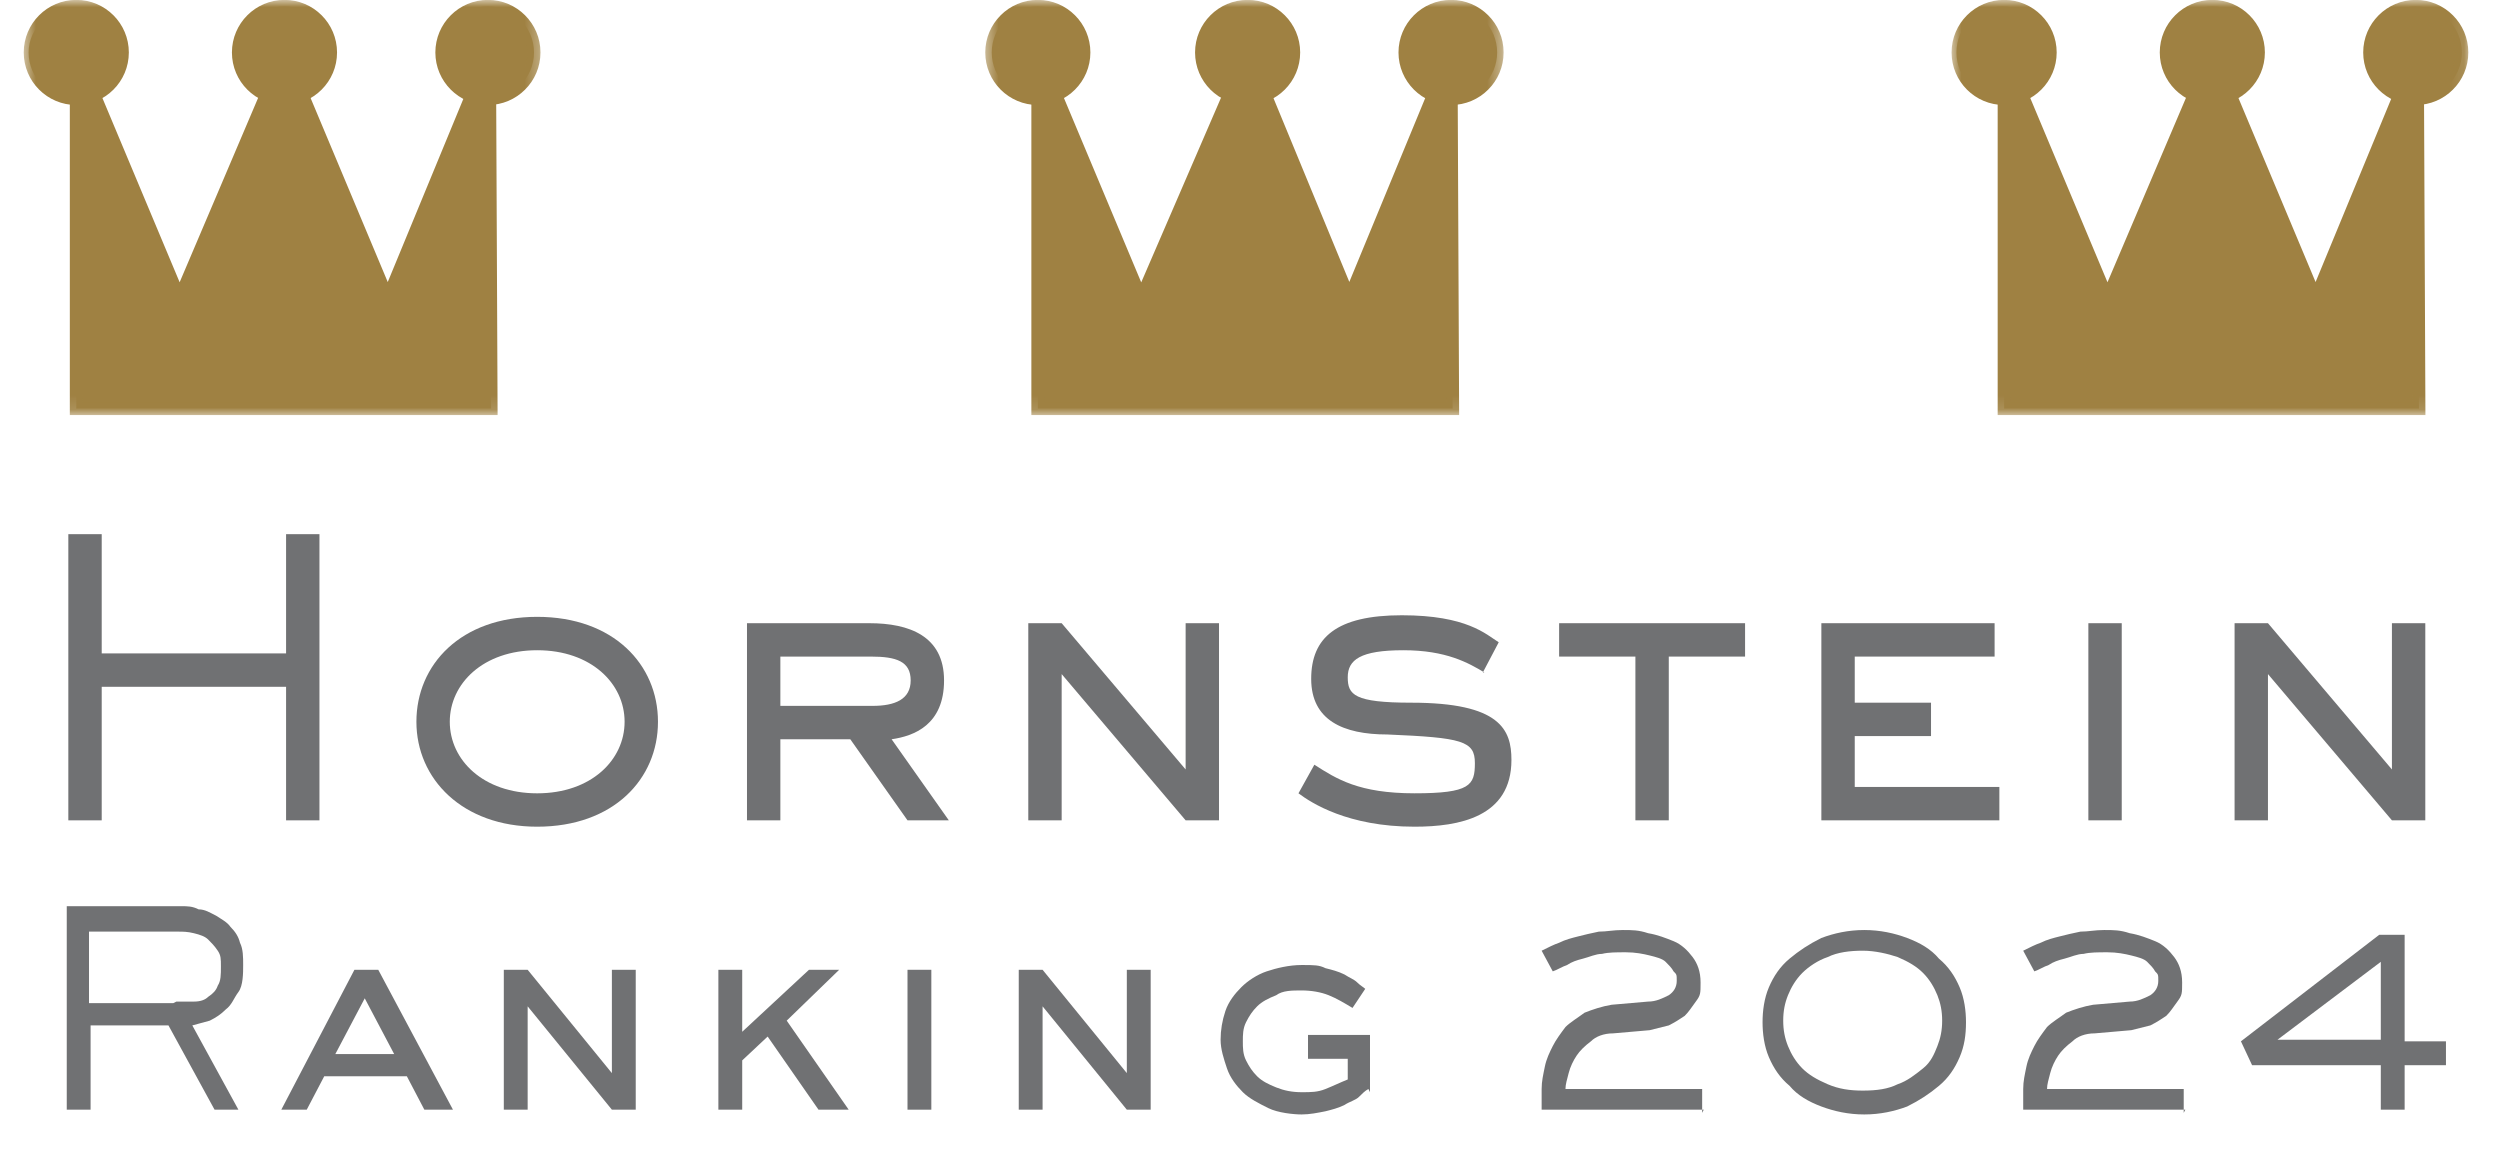
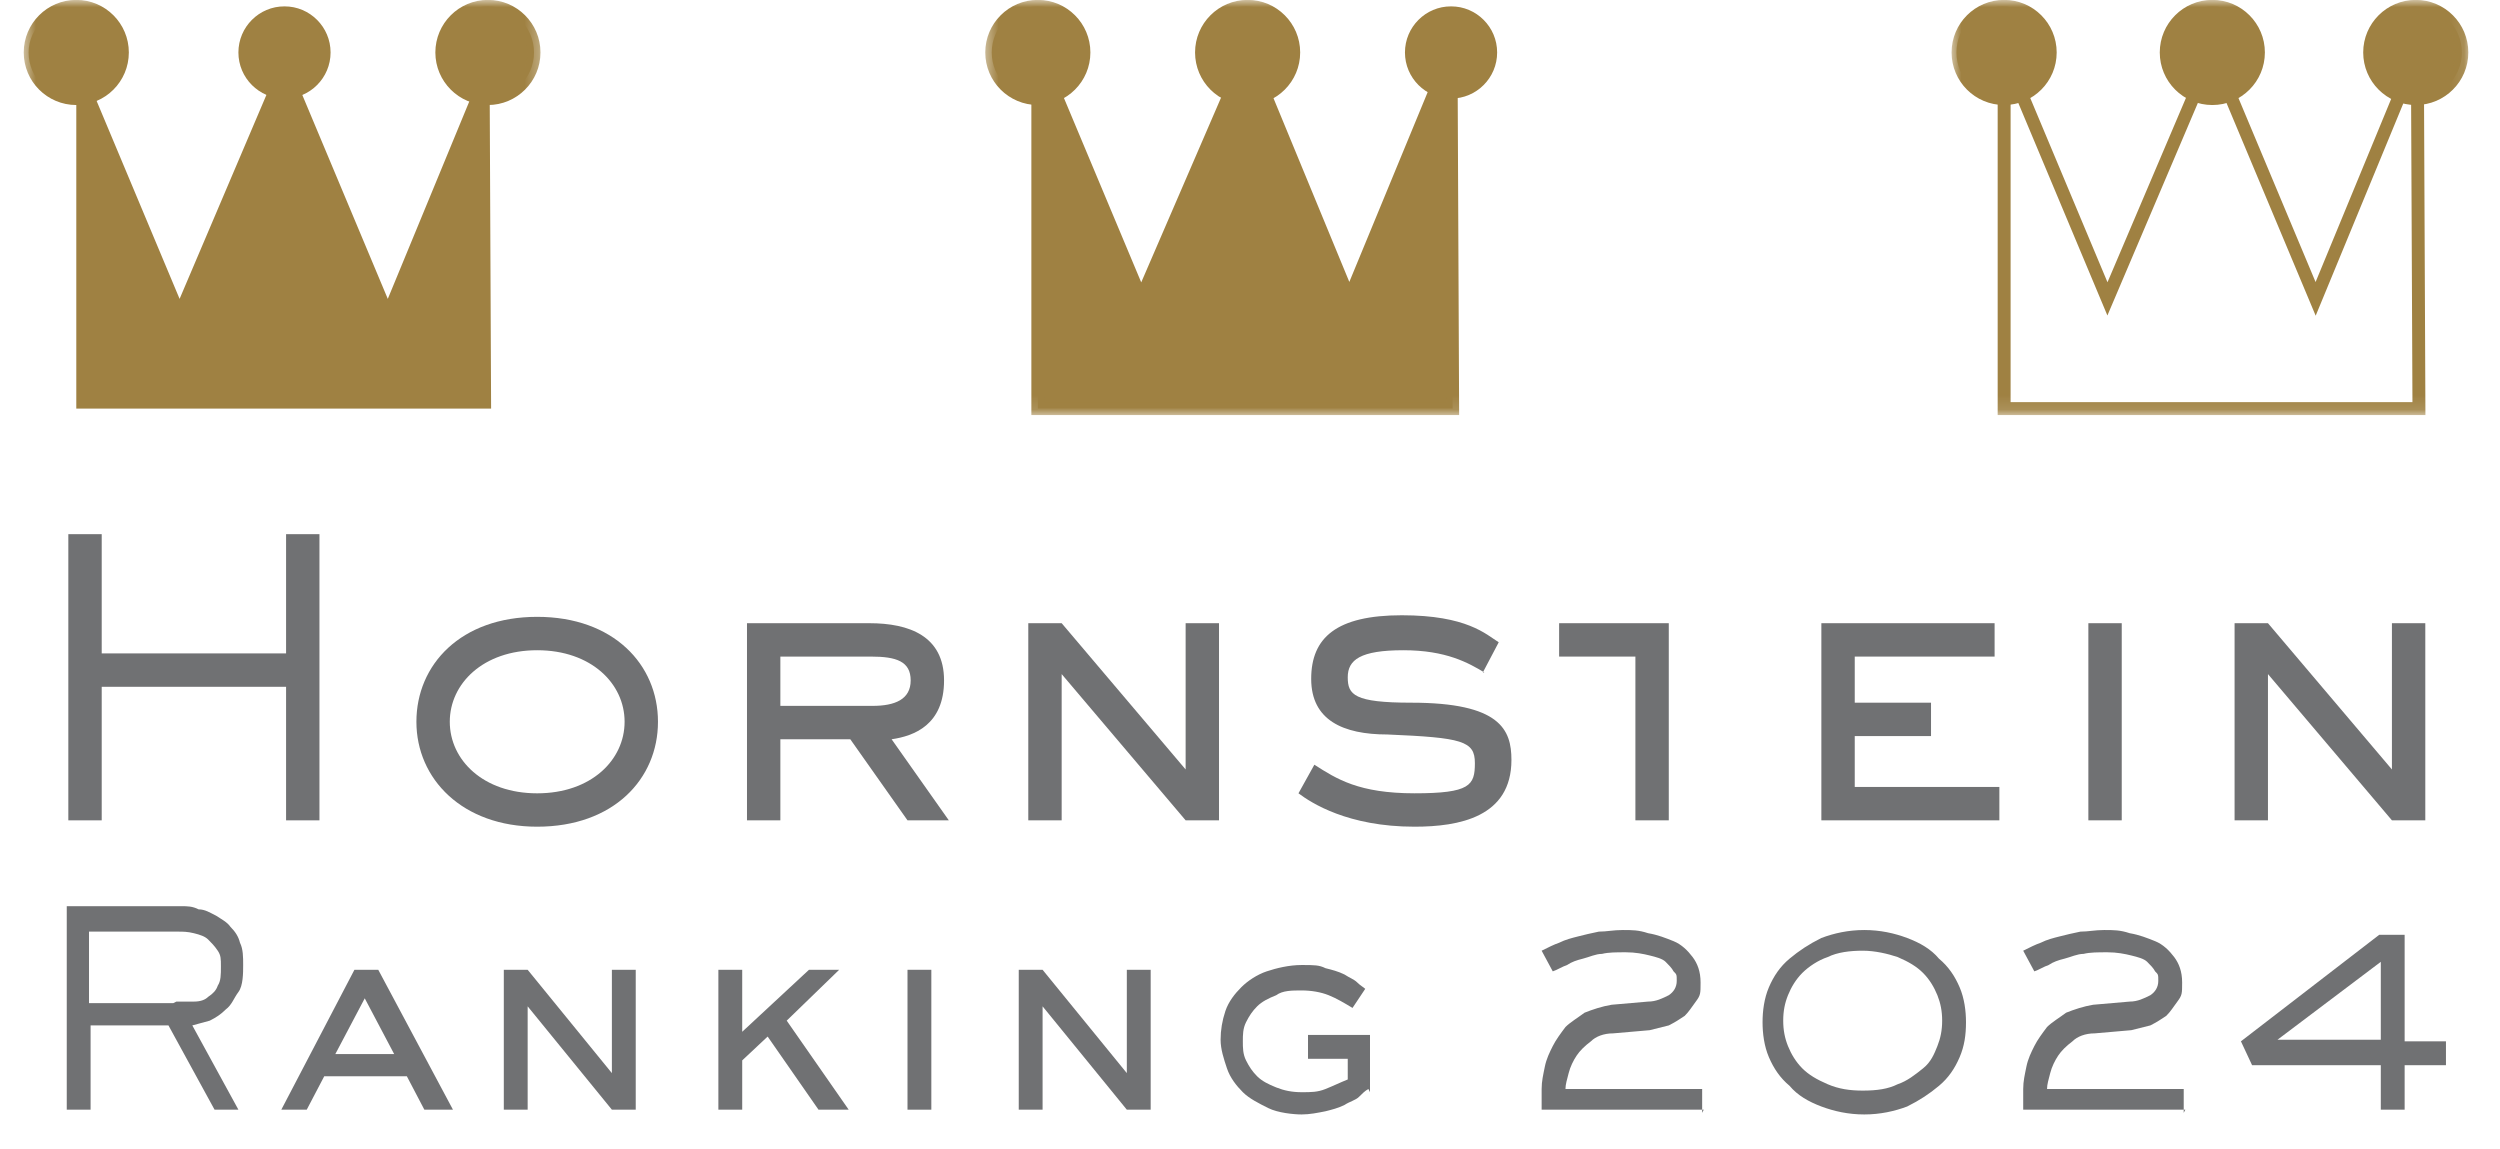
<svg xmlns="http://www.w3.org/2000/svg" fill="none" viewBox="0 0 174 80" height="80" width="174">
  <g clip-path="url(#clip0_11539_12899)">
    <path fill="#707173" d="M22.234 57.096H19.911V47.801H7.079V57.096H4.756V37.178H7.079V45.477H19.911V37.178H22.234V57.096Z" />
    <path fill="#707173" d="M37.388 57.538C32.189 57.538 28.982 54.219 28.982 50.235C28.982 46.252 32.079 42.932 37.388 42.932C42.698 42.932 45.795 46.252 45.795 50.235C45.795 54.219 42.698 57.538 37.388 57.538ZM43.472 50.235C43.472 47.58 41.149 45.256 37.388 45.256C33.627 45.256 31.305 47.58 31.305 50.235C31.305 52.891 33.627 55.215 37.388 55.215C41.149 55.215 43.472 52.891 43.472 50.235Z" />
    <path fill="#707173" d="M66.038 57.095H63.162L59.18 51.452H54.313V57.095H51.99V43.375H60.507C63.273 43.375 65.706 44.26 65.706 47.358C65.706 50.456 63.605 51.231 62.056 51.452L66.038 57.095ZM60.728 49.129C62.277 49.129 63.383 48.686 63.383 47.358C63.383 46.03 62.388 45.698 60.618 45.698H54.313V49.129H60.728Z" />
    <path fill="#707173" d="M84.843 57.095H82.52L73.892 46.916V57.095H71.569V43.375H73.892L82.52 53.555V43.375H84.843V57.095Z" />
    <path fill="#707173" d="M103.316 46.805C102.21 46.141 100.661 45.256 97.674 45.256C94.688 45.256 93.803 45.92 93.803 47.137C93.803 48.354 94.245 48.907 98.228 48.907C104.422 48.907 105.196 50.788 105.196 52.891C105.196 56.874 101.546 57.538 98.449 57.538C93.803 57.538 91.259 55.878 90.374 55.214L91.48 53.223C93.029 54.218 94.577 55.214 98.449 55.214C102.32 55.214 102.652 54.661 102.652 53.112C102.652 51.563 101.767 51.342 96.568 51.12C93.471 51.12 91.259 50.124 91.259 47.248C91.259 44.371 93.029 42.822 97.564 42.822C102.099 42.822 103.427 44.149 104.311 44.703L103.205 46.805H103.316Z" />
-     <path fill="#707173" d="M116.147 57.095H113.824V45.698H108.515V43.375H121.457V45.698H116.147V57.095Z" />
+     <path fill="#707173" d="M116.147 57.095H113.824V45.698H108.515V43.375H121.457H116.147V57.095Z" />
    <path fill="#707173" d="M139.156 57.095H126.767V43.375H138.824V45.698H129.09V48.907H134.399V51.231H129.09V54.772H139.156V57.095Z" />
    <path fill="#707173" d="M147.673 57.095H145.35V43.375H147.673V57.095Z" />
    <path fill="#707173" d="M168.801 57.095H166.478L157.85 46.916V57.095H155.527V43.375H157.85L166.478 53.555V43.375H168.801V57.095Z" />
    <path fill="#9F8142" d="M5.31 3.651V28.437H34.181L34.07 3.651L26.99 20.802L19.8 3.651L12.5 20.802L5.31 3.651Z" />
    <mask height="29" width="37" y="0" x="1" maskUnits="userSpaceOnUse" style="mask-type:luminance" id="mask0_11539_12899">
      <path fill="white" d="M37.72 0H1.549V28.88H37.72V0Z" />
    </mask>
    <g mask="url(#mask0_11539_12899)">
-       <path stroke-width="0.9" stroke="#9F8142" d="M5.31 3.651V28.437H34.181L34.07 3.651L26.99 20.802L19.8 3.651L12.5 20.802L5.31 3.651Z" />
-     </g>
+       </g>
    <mask height="29" width="40" y="0" x="0" maskUnits="userSpaceOnUse" style="mask-type:luminance" id="mask1_11539_12899">
      <path fill="white" d="M39.822 0H0V28.88H39.822V0Z" />
    </mask>
    <g mask="url(#mask1_11539_12899)">
      <path fill="#9F8142" d="M8.407 3.651C8.407 5.422 6.969 6.86 5.199 6.86C3.429 6.86 1.991 5.422 1.991 3.651C1.991 1.881 3.54 0.553 5.31 0.553C7.079 0.553 8.517 1.992 8.517 3.762" />
    </g>
    <mask height="29" width="37" y="0" x="1" maskUnits="userSpaceOnUse" style="mask-type:luminance" id="mask2_11539_12899">
      <path fill="white" d="M37.72 0H1.549V28.88H37.72V0Z" />
    </mask>
    <g mask="url(#mask2_11539_12899)">
      <path stroke-width="0.9" stroke="#9F8142" d="M5.31 6.86C7.081 6.86 8.517 5.423 8.517 3.651C8.517 1.879 7.081 0.442 5.31 0.442C3.538 0.442 2.102 1.879 2.102 3.651C2.102 5.423 3.538 6.86 5.31 6.86Z" />
    </g>
    <mask height="29" width="40" y="0" x="0" maskUnits="userSpaceOnUse" style="mask-type:luminance" id="mask3_11539_12899">
      <path fill="white" d="M39.822 0H0V28.88H39.822V0Z" />
    </mask>
    <g mask="url(#mask3_11539_12899)">
      <path fill="#9F8142" d="M23.008 3.651C23.008 5.422 21.57 6.86 19.8 6.86C18.03 6.86 16.593 5.422 16.593 3.651C16.593 1.881 18.03 0.442 19.8 0.442C21.57 0.442 23.008 1.881 23.008 3.651Z" />
    </g>
    <mask height="29" width="37" y="0" x="1" maskUnits="userSpaceOnUse" style="mask-type:luminance" id="mask4_11539_12899">
-       <path fill="white" d="M37.72 0H1.549V28.88H37.72V0Z" />
-     </mask>
+       </mask>
    <g mask="url(#mask4_11539_12899)">
      <path stroke-width="0.9" stroke="#9F8142" d="M19.8 6.86C21.572 6.86 23.008 5.423 23.008 3.651C23.008 1.879 21.572 0.442 19.8 0.442C18.029 0.442 16.592 1.879 16.592 3.651C16.592 5.423 18.029 6.86 19.8 6.86Z" />
    </g>
    <mask height="29" width="40" y="0" x="0" maskUnits="userSpaceOnUse" style="mask-type:luminance" id="mask5_11539_12899">
      <path fill="white" d="M39.822 0H0V28.88H39.822V0Z" />
    </mask>
    <g mask="url(#mask5_11539_12899)">
      <path fill="#9F8142" d="M37.167 3.651C37.167 5.422 35.729 6.86 33.959 6.86C32.19 6.86 30.752 5.422 30.752 3.651C30.752 1.881 32.19 0.442 33.959 0.442C35.729 0.442 37.167 1.881 37.167 3.651Z" />
    </g>
    <mask height="29" width="37" y="0" x="1" maskUnits="userSpaceOnUse" style="mask-type:luminance" id="mask6_11539_12899">
      <path fill="white" d="M37.72 0H1.549V28.88H37.72V0Z" />
    </mask>
    <g mask="url(#mask6_11539_12899)">
      <path stroke-width="0.9" stroke="#9F8142" d="M37.167 3.651C37.167 5.422 35.729 6.86 33.959 6.86C32.189 6.86 30.751 5.422 30.751 3.651C30.751 1.881 32.189 0.442 33.959 0.442C35.729 0.442 37.167 1.881 37.167 3.651Z" />
    </g>
    <path fill="#9F8142" d="M72.233 3.651V28.437H101.104L100.993 3.651L93.913 20.802L86.834 3.651L79.423 20.802L72.233 3.651Z" />
    <mask height="29" width="37" y="0" x="68" maskUnits="userSpaceOnUse" style="mask-type:luminance" id="mask7_11539_12899">
      <path fill="white" d="M104.643 0H68.472V28.88H104.643V0Z" />
    </mask>
    <g mask="url(#mask7_11539_12899)">
      <path stroke-width="0.9" stroke="#9F8142" d="M72.233 3.651V28.437H101.104L100.993 3.651L93.913 20.802L86.834 3.651L79.423 20.802L72.233 3.651Z" />
    </g>
    <mask height="29" width="40" y="0" x="66" maskUnits="userSpaceOnUse" style="mask-type:luminance" id="mask8_11539_12899">
      <path fill="white" d="M105.971 0H66.923V28.88H105.971V0Z" />
    </mask>
    <g mask="url(#mask8_11539_12899)">
      <path fill="#9F8142" d="M75.441 3.651C75.441 5.422 74.002 6.86 72.233 6.86C70.463 6.86 69.025 5.422 69.025 3.651C69.025 1.881 70.463 0.442 72.233 0.442C74.002 0.442 75.441 1.881 75.441 3.651Z" />
    </g>
    <mask height="29" width="37" y="0" x="68" maskUnits="userSpaceOnUse" style="mask-type:luminance" id="mask9_11539_12899">
      <path fill="white" d="M104.643 0H68.472V28.88H104.643V0Z" />
    </mask>
    <g mask="url(#mask9_11539_12899)">
      <path stroke-width="0.9" stroke="#9F8142" d="M72.233 6.86C74.004 6.86 75.441 5.423 75.441 3.651C75.441 1.879 74.004 0.442 72.233 0.442C70.461 0.442 69.025 1.879 69.025 3.651C69.025 5.423 70.461 6.86 72.233 6.86Z" />
    </g>
    <mask height="29" width="40" y="0" x="66" maskUnits="userSpaceOnUse" style="mask-type:luminance" id="mask10_11539_12899">
      <path fill="white" d="M105.971 0H66.923V28.88H105.971V0Z" />
    </mask>
    <g mask="url(#mask10_11539_12899)">
      <path fill="#9F8142" d="M89.931 3.651C89.931 5.422 88.493 6.86 86.724 6.86C84.954 6.86 83.516 5.422 83.516 3.651C83.516 1.881 84.954 0.442 86.724 0.442C88.493 0.442 89.931 1.881 89.931 3.651Z" />
    </g>
    <mask height="29" width="37" y="0" x="68" maskUnits="userSpaceOnUse" style="mask-type:luminance" id="mask11_11539_12899">
      <path fill="white" d="M104.643 0H68.472V28.88H104.643V0Z" />
    </mask>
    <g mask="url(#mask11_11539_12899)">
      <path stroke-width="0.9" stroke="#9F8142" d="M86.834 6.86C88.606 6.86 90.042 5.423 90.042 3.651C90.042 1.879 88.606 0.442 86.834 0.442C85.062 0.442 83.626 1.879 83.626 3.651C83.626 5.423 85.062 6.86 86.834 6.86Z" />
    </g>
    <mask height="29" width="40" y="0" x="66" maskUnits="userSpaceOnUse" style="mask-type:luminance" id="mask12_11539_12899">
      <path fill="white" d="M105.971 0H66.923V28.88H105.971V0Z" />
    </mask>
    <g mask="url(#mask12_11539_12899)">
      <path fill="#9F8142" d="M104.201 3.651C104.201 5.422 102.763 6.86 100.993 6.86C99.223 6.86 97.785 5.422 97.785 3.651C97.785 1.881 99.223 0.442 100.993 0.442C102.763 0.442 104.201 1.881 104.201 3.651Z" />
    </g>
    <mask height="29" width="37" y="0" x="68" maskUnits="userSpaceOnUse" style="mask-type:luminance" id="mask13_11539_12899">
      <path fill="white" d="M104.643 0H68.472V28.88H104.643V0Z" />
    </mask>
    <g mask="url(#mask13_11539_12899)">
-       <path stroke-width="0.9" stroke="#9F8142" d="M104.201 3.651C104.201 5.422 102.763 6.86 100.993 6.86C99.223 6.86 97.785 5.422 97.785 3.651C97.785 1.881 99.223 0.442 100.993 0.442C102.763 0.442 104.201 1.881 104.201 3.651Z" />
-     </g>
-     <path fill="#9F8142" d="M139.488 3.651V28.437H168.358L168.248 3.651L161.168 20.802L153.978 3.651L146.678 20.802L139.488 3.651Z" />
+       </g>
    <mask height="29" width="37" y="0" x="135" maskUnits="userSpaceOnUse" style="mask-type:luminance" id="mask14_11539_12899">
      <path fill="white" d="M171.898 0H135.727V28.88H171.898V0Z" />
    </mask>
    <g mask="url(#mask14_11539_12899)">
      <path stroke-width="0.9" stroke="#9F8142" d="M139.488 3.651V28.437H168.358L168.248 3.651L161.168 20.802L153.978 3.651L146.678 20.802L139.488 3.651Z" />
    </g>
    <mask height="29" width="42" y="0" x="132" maskUnits="userSpaceOnUse" style="mask-type:luminance" id="mask15_11539_12899">
      <path fill="white" d="M174 0H132.961V28.88H174V0Z" />
    </mask>
    <g mask="url(#mask15_11539_12899)">
      <path fill="#9F8142" d="M142.585 3.651C142.585 5.422 141.147 6.86 139.377 6.86C137.607 6.86 136.169 5.422 136.169 3.651C136.169 1.881 137.607 0.442 139.377 0.442C141.147 0.442 142.585 1.881 142.585 3.651Z" />
    </g>
    <mask height="29" width="37" y="0" x="135" maskUnits="userSpaceOnUse" style="mask-type:luminance" id="mask16_11539_12899">
      <path fill="white" d="M171.898 0H135.727V28.88H171.898V0Z" />
    </mask>
    <g mask="url(#mask16_11539_12899)">
      <path stroke-width="0.9" stroke="#9F8142" d="M139.488 6.86C141.259 6.86 142.695 5.423 142.695 3.651C142.695 1.879 141.259 0.442 139.488 0.442C137.716 0.442 136.28 1.879 136.28 3.651C136.28 5.423 137.716 6.86 139.488 6.86Z" />
    </g>
    <mask height="29" width="42" y="0" x="132" maskUnits="userSpaceOnUse" style="mask-type:luminance" id="mask17_11539_12899">
      <path fill="white" d="M174 0H132.961V28.88H174V0Z" />
    </mask>
    <g mask="url(#mask17_11539_12899)">
      <path fill="#9F8142" d="M157.186 3.651C157.186 5.422 155.748 6.86 153.978 6.86C152.209 6.86 150.771 5.422 150.771 3.651C150.771 1.881 152.209 0.442 153.978 0.442C155.748 0.442 157.186 1.881 157.186 3.651Z" />
    </g>
    <mask height="29" width="37" y="0" x="135" maskUnits="userSpaceOnUse" style="mask-type:luminance" id="mask18_11539_12899">
      <path fill="white" d="M171.898 0H135.727V28.88H171.898V0Z" />
    </mask>
    <g mask="url(#mask18_11539_12899)">
      <path stroke-width="0.9" stroke="#9F8142" d="M153.978 6.86C155.75 6.86 157.186 5.423 157.186 3.651C157.186 1.879 155.75 0.442 153.978 0.442C152.207 0.442 150.77 1.879 150.77 3.651C150.77 5.423 152.207 6.86 153.978 6.86Z" />
    </g>
    <mask height="29" width="42" y="0" x="132" maskUnits="userSpaceOnUse" style="mask-type:luminance" id="mask19_11539_12899">
      <path fill="white" d="M174 0H132.961V28.88H174V0Z" />
    </mask>
    <g mask="url(#mask19_11539_12899)">
      <path fill="#9F8142" d="M171.345 3.651C171.345 5.422 169.907 6.86 168.137 6.86C166.367 6.86 164.929 5.422 164.929 3.651C164.929 1.881 166.367 0.442 168.137 0.442C169.907 0.442 171.345 1.881 171.345 3.651Z" />
    </g>
    <mask height="29" width="37" y="0" x="135" maskUnits="userSpaceOnUse" style="mask-type:luminance" id="mask20_11539_12899">
      <path fill="white" d="M171.898 0H135.727V28.88H171.898V0Z" />
    </mask>
    <g mask="url(#mask20_11539_12899)">
      <path stroke-width="0.9" stroke="#9F8142" d="M171.345 3.651C171.345 5.422 169.907 6.86 168.137 6.86C166.367 6.86 164.929 5.422 164.929 3.651C164.929 1.881 166.367 0.442 168.137 0.442C169.907 0.442 171.345 1.881 171.345 3.651Z" />
    </g>
    <path fill="#707173" d="M16.814 77.234H14.933L11.725 71.369H6.305V77.234H4.646V63.071H11.504C11.836 63.071 12.168 63.071 12.61 63.071C13.053 63.071 13.385 63.071 13.827 63.292C14.27 63.292 14.601 63.513 15.044 63.734C15.376 63.956 15.818 64.177 16.039 64.509C16.371 64.841 16.593 65.173 16.703 65.615C16.924 66.058 16.924 66.611 16.924 67.165C16.924 67.718 16.924 68.603 16.593 69.046C16.261 69.488 16.15 69.931 15.707 70.263C15.376 70.595 15.044 70.816 14.601 71.037C14.159 71.148 13.827 71.259 13.385 71.369L16.593 77.234H16.814ZM12.278 69.71C12.721 69.71 13.163 69.71 13.495 69.71C13.938 69.71 14.27 69.599 14.491 69.378C14.823 69.156 15.044 68.935 15.155 68.603C15.376 68.271 15.376 67.829 15.376 67.275C15.376 66.722 15.376 66.501 15.155 66.169C14.933 65.837 14.712 65.615 14.491 65.394C14.27 65.173 13.938 65.062 13.495 64.952C13.053 64.841 12.721 64.841 12.389 64.841H6.195V69.82H12.057L12.278 69.71Z" />
    <path fill="#707173" d="M31.415 77.234H29.535L28.318 74.91H22.566L21.349 77.234H19.579L24.668 67.497H26.327L31.526 77.234H31.415ZM25.442 69.378L23.34 73.361H27.433L25.331 69.378H25.442Z" />
    <path fill="#707173" d="M44.247 77.234H42.587L36.725 70.041V77.234H35.065V67.497H36.725L42.587 74.689V67.497H44.247V77.234Z" />
    <path fill="#707173" d="M58.959 77.234H56.968L53.428 72.144L51.658 73.804V77.234H49.999V67.497H51.658V71.812L56.304 67.497H58.406L54.755 71.037L59.069 77.234H58.959Z" />
    <path fill="#707173" d="M64.821 77.234H63.162V67.497H64.821V77.234Z" />
    <path fill="#707173" d="M80.087 77.234H78.427L72.564 70.041V77.234H70.905V67.497H72.564L78.427 74.689V67.497H80.087V77.234Z" />
    <path fill="#707173" d="M95.241 75.795C95.02 75.906 94.799 76.127 94.577 76.349C94.356 76.57 93.914 76.68 93.582 76.902C93.139 77.123 92.697 77.234 92.254 77.344C91.701 77.455 91.148 77.566 90.595 77.566C90.042 77.566 88.936 77.455 88.272 77.123C87.608 76.791 86.945 76.459 86.502 76.017C86.06 75.574 85.617 75.021 85.396 74.357C85.175 73.693 84.954 73.029 84.954 72.365C84.954 71.701 85.064 71.037 85.285 70.373C85.507 69.71 85.949 69.156 86.392 68.714C86.834 68.271 87.498 67.828 88.162 67.607C88.825 67.386 89.71 67.165 90.595 67.165C91.48 67.165 91.812 67.165 92.254 67.386C92.697 67.496 93.139 67.607 93.582 67.828C93.914 68.05 94.245 68.16 94.467 68.382C94.688 68.603 94.909 68.714 95.02 68.824L94.135 70.152C93.582 69.82 93.029 69.488 92.475 69.267C91.922 69.046 91.259 68.935 90.595 68.935C89.931 68.935 89.268 68.935 88.825 69.267C88.272 69.488 87.83 69.71 87.498 70.041C87.166 70.373 86.945 70.705 86.724 71.148C86.502 71.591 86.502 72.033 86.502 72.476C86.502 72.918 86.502 73.361 86.724 73.804C86.945 74.246 87.166 74.578 87.498 74.91C87.83 75.242 88.272 75.463 88.825 75.685C89.378 75.906 89.931 76.017 90.595 76.017C91.259 76.017 91.701 76.017 92.254 75.795C92.807 75.574 93.25 75.353 93.803 75.131V73.693H91.037V72.033H95.352V76.017L95.241 75.795Z" />
    <path fill="#707173" d="M118.581 77.234H107.298C107.298 76.791 107.298 76.349 107.298 75.795C107.298 75.242 107.409 74.799 107.519 74.246C107.63 73.693 107.851 73.25 108.072 72.808C108.294 72.365 108.625 71.922 108.957 71.48C109.289 71.148 109.842 70.816 110.285 70.484C110.838 70.263 111.502 70.041 112.165 69.931L114.709 69.71C115.262 69.71 115.705 69.488 116.147 69.267C116.479 69.046 116.701 68.714 116.701 68.271C116.701 67.828 116.701 67.828 116.479 67.607C116.369 67.386 116.147 67.165 115.926 66.943C115.705 66.722 115.262 66.611 114.82 66.501C114.378 66.39 113.824 66.279 113.161 66.279C112.497 66.279 111.944 66.279 111.502 66.39C111.059 66.39 110.617 66.611 110.174 66.722C109.732 66.833 109.4 66.943 109.068 67.165C108.736 67.275 108.404 67.496 108.072 67.607L107.298 66.169C107.741 65.947 108.183 65.726 108.515 65.615C108.957 65.394 109.4 65.284 109.842 65.173C110.285 65.062 110.727 64.951 111.28 64.841C111.833 64.841 112.276 64.73 112.94 64.73C113.603 64.73 114.046 64.73 114.709 64.951C115.373 65.062 115.926 65.284 116.479 65.505C117.032 65.726 117.475 66.169 117.807 66.611C118.139 67.054 118.36 67.607 118.36 68.382C118.36 69.156 118.36 69.267 118.028 69.71C117.696 70.152 117.585 70.373 117.254 70.705C116.922 70.927 116.59 71.148 116.147 71.369C115.705 71.48 115.262 71.591 114.82 71.701L112.276 71.922C111.612 71.922 111.059 72.144 110.727 72.476C110.285 72.808 109.953 73.14 109.732 73.472C109.51 73.803 109.289 74.246 109.179 74.689C109.068 75.131 108.957 75.463 108.957 75.795H118.47V77.455L118.581 77.234Z" />
    <path fill="#707173" d="M136.833 71.148C136.833 72.033 136.722 72.808 136.39 73.582C136.058 74.357 135.616 75.021 134.952 75.574C134.289 76.127 133.625 76.57 132.74 77.012C131.855 77.344 130.859 77.566 129.753 77.566C128.647 77.566 127.652 77.344 126.767 77.012C125.882 76.68 125.107 76.238 124.554 75.574C123.891 75.021 123.448 74.357 123.116 73.582C122.784 72.808 122.674 71.922 122.674 71.148C122.674 70.373 122.784 69.488 123.116 68.714C123.448 67.939 123.891 67.275 124.554 66.722C125.218 66.169 125.882 65.726 126.767 65.284C127.652 64.951 128.647 64.73 129.753 64.73C130.859 64.73 131.855 64.951 132.74 65.284C133.625 65.615 134.399 66.058 134.952 66.722C135.616 67.275 136.058 67.939 136.39 68.714C136.722 69.488 136.833 70.373 136.833 71.148ZM129.643 75.906C130.638 75.906 131.413 75.795 132.076 75.463C132.74 75.242 133.293 74.799 133.846 74.357C134.399 73.914 134.62 73.361 134.842 72.808C135.063 72.254 135.174 71.701 135.174 71.037C135.174 70.373 135.063 69.82 134.842 69.267C134.62 68.714 134.289 68.16 133.846 67.718C133.404 67.275 132.851 66.943 132.076 66.611C131.413 66.39 130.528 66.169 129.643 66.169C128.758 66.169 127.873 66.279 127.209 66.611C126.545 66.833 125.882 67.275 125.439 67.718C124.997 68.16 124.665 68.714 124.444 69.267C124.222 69.82 124.112 70.373 124.112 71.037C124.112 71.701 124.222 72.254 124.444 72.808C124.665 73.361 124.997 73.914 125.439 74.357C125.882 74.799 126.435 75.131 127.209 75.463C127.983 75.795 128.758 75.906 129.643 75.906Z" />
    <path fill="#707173" d="M152.098 77.234H140.815C140.815 76.791 140.815 76.349 140.815 75.795C140.815 75.242 140.926 74.799 141.036 74.246C141.147 73.693 141.368 73.25 141.589 72.808C141.81 72.365 142.142 71.922 142.474 71.48C142.806 71.148 143.359 70.816 143.802 70.484C144.355 70.263 145.018 70.041 145.682 69.931L148.226 69.71C148.779 69.71 149.222 69.488 149.664 69.267C149.996 69.046 150.217 68.714 150.217 68.271C150.217 67.828 150.217 67.828 149.996 67.607C149.886 67.386 149.664 67.165 149.443 66.943C149.222 66.722 148.779 66.611 148.337 66.501C147.894 66.39 147.341 66.279 146.678 66.279C146.014 66.279 145.461 66.279 145.018 66.39C144.576 66.39 144.133 66.611 143.691 66.722C143.248 66.833 142.917 66.943 142.585 67.165C142.253 67.275 141.921 67.496 141.589 67.607L140.815 66.169C141.257 65.947 141.7 65.726 142.032 65.615C142.474 65.394 142.917 65.284 143.359 65.173C143.802 65.062 144.244 64.951 144.797 64.841C145.35 64.841 145.793 64.73 146.456 64.73C147.12 64.73 147.563 64.73 148.226 64.951C148.89 65.062 149.443 65.284 149.996 65.505C150.549 65.726 150.992 66.169 151.324 66.611C151.655 67.054 151.877 67.607 151.877 68.382C151.877 69.156 151.877 69.267 151.545 69.71C151.213 70.152 151.102 70.373 150.77 70.705C150.439 70.927 150.107 71.148 149.664 71.369C149.222 71.48 148.779 71.591 148.337 71.701L145.793 71.922C145.129 71.922 144.576 72.144 144.244 72.476C143.802 72.808 143.47 73.14 143.249 73.472C143.027 73.803 142.806 74.246 142.695 74.689C142.585 75.131 142.474 75.463 142.474 75.795H151.987V77.455L152.098 77.234Z" />
    <path fill="#707173" d="M167.363 77.234H165.704V74.136H156.744L155.969 72.476L165.593 65.062H167.363V72.476H170.239V74.136H167.363V77.234ZM165.704 66.943L158.514 72.365H165.704V66.833V66.943Z" />
  </g>
  <defs>
    <clipPath id="clip0_11539_12899">
      <rect fill="white" height="80" width="174" />
    </clipPath>
  </defs>
</svg>